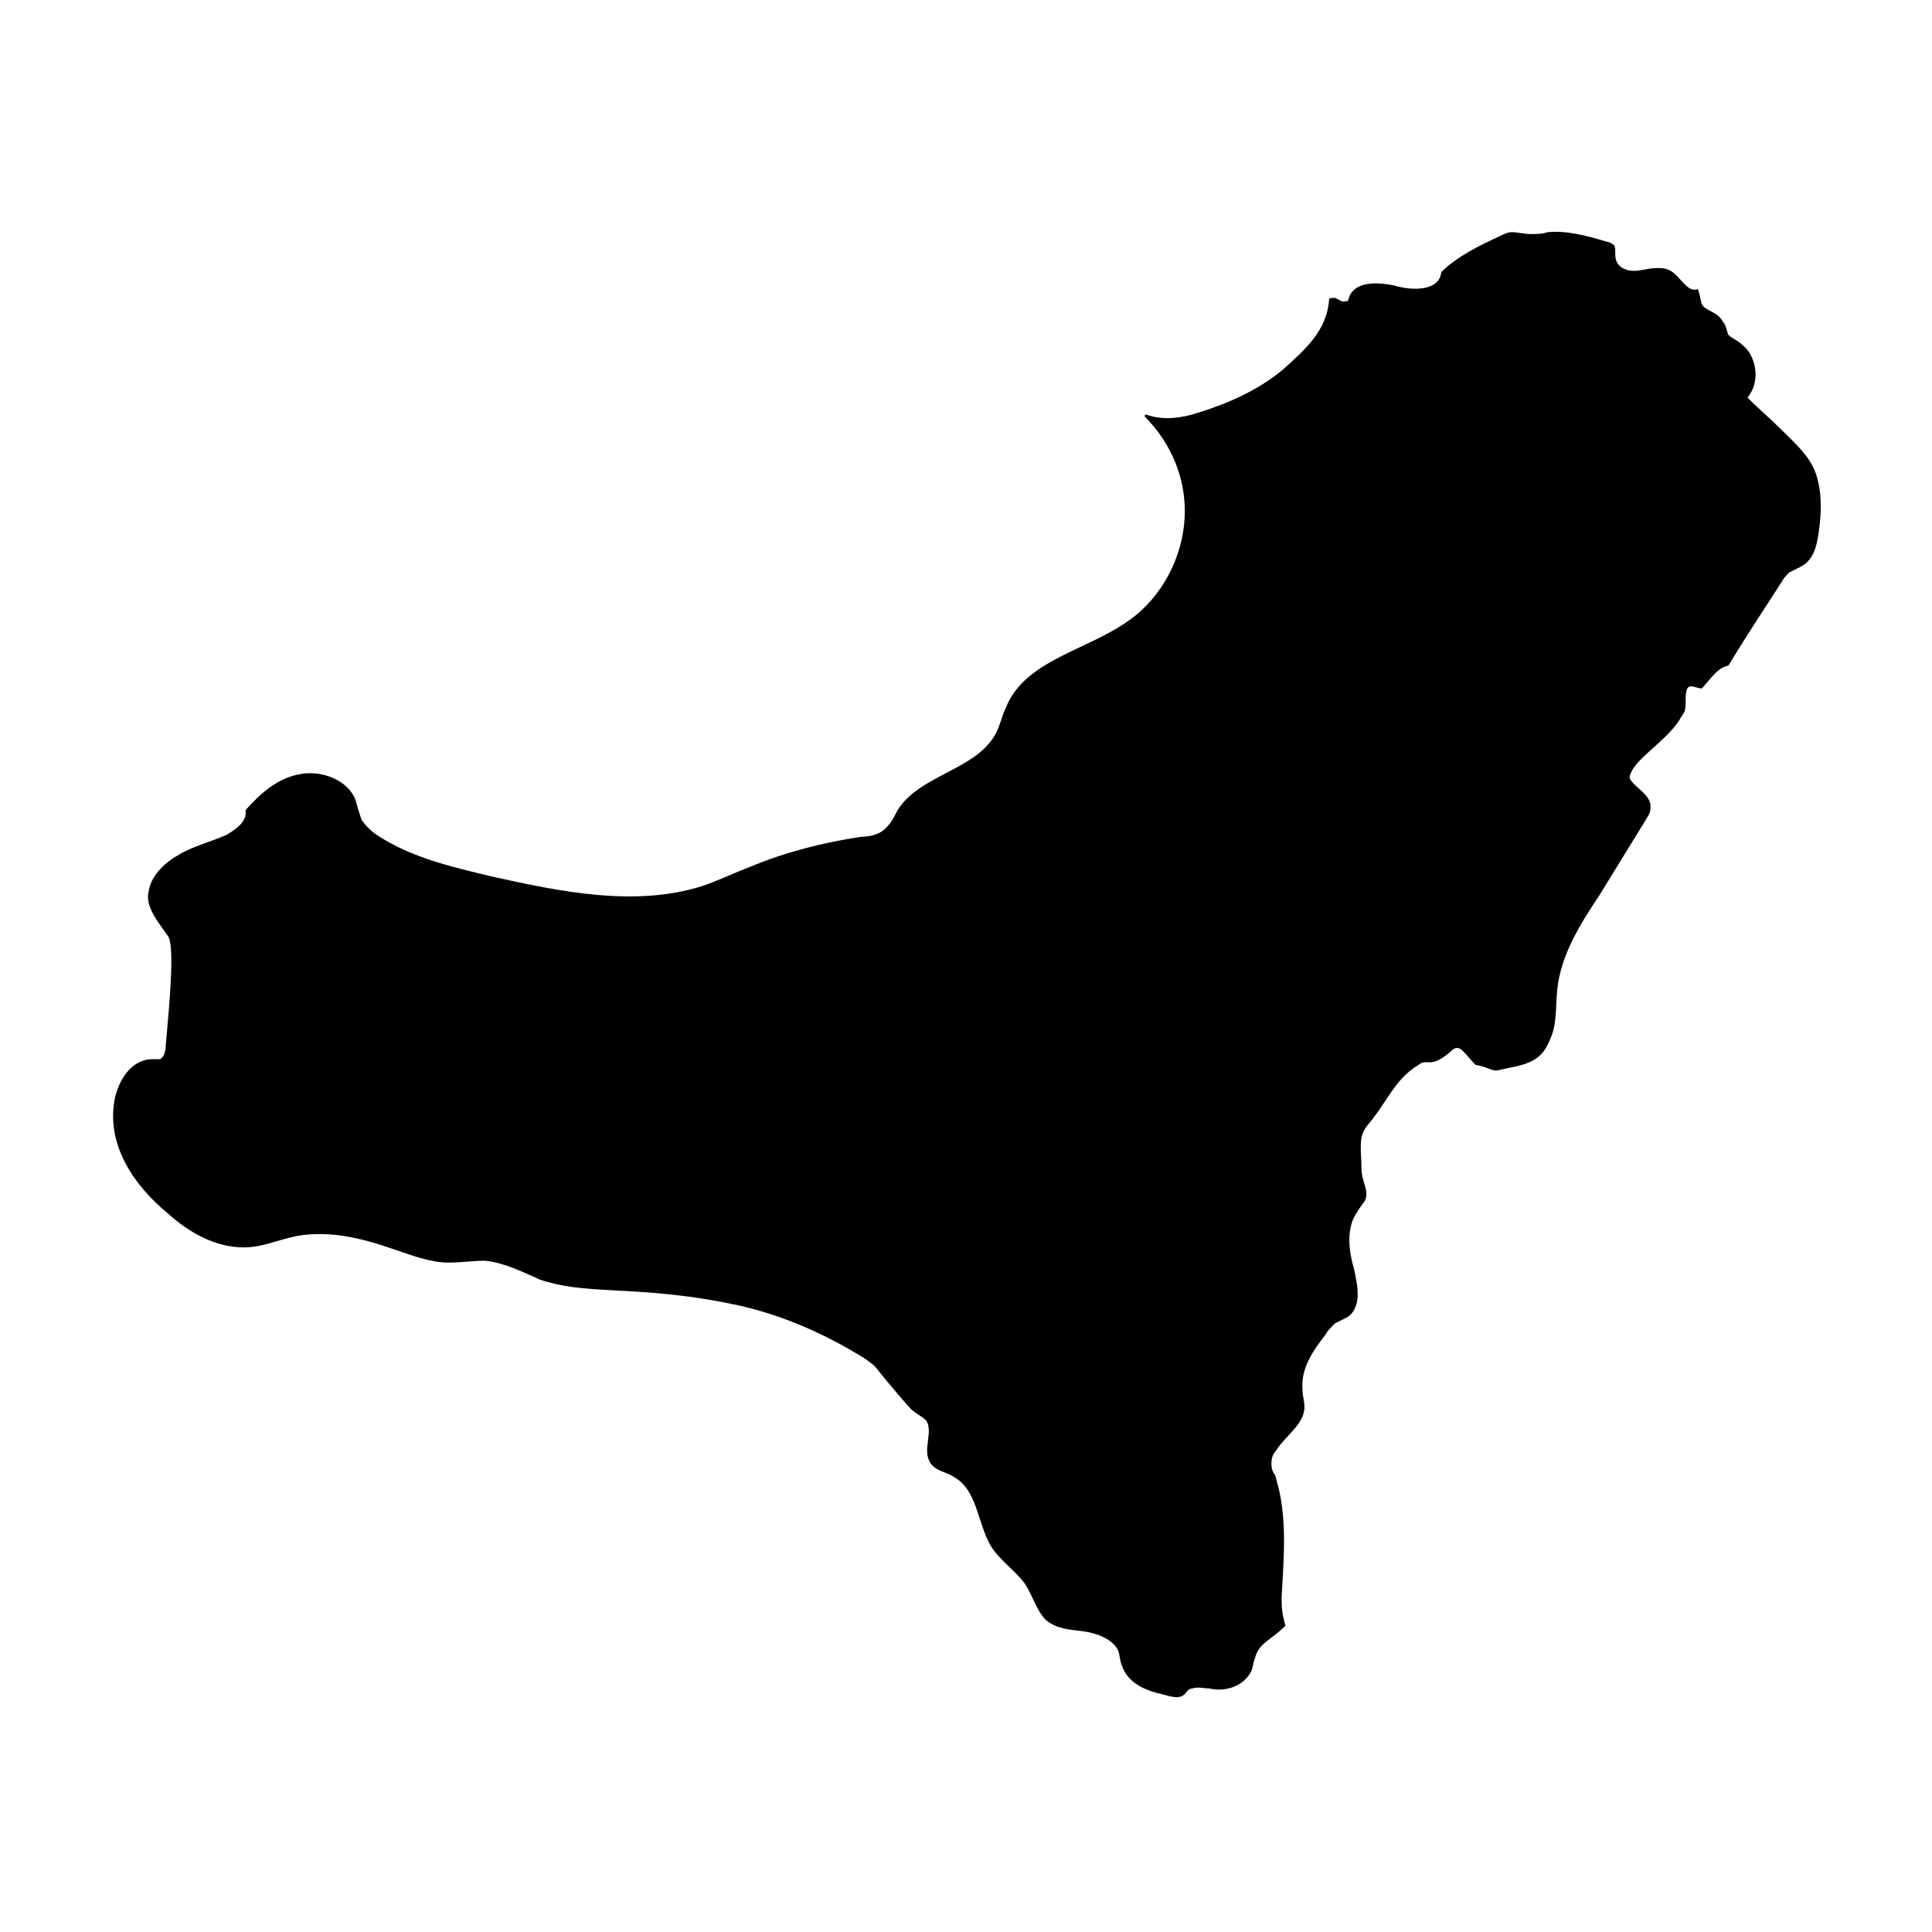
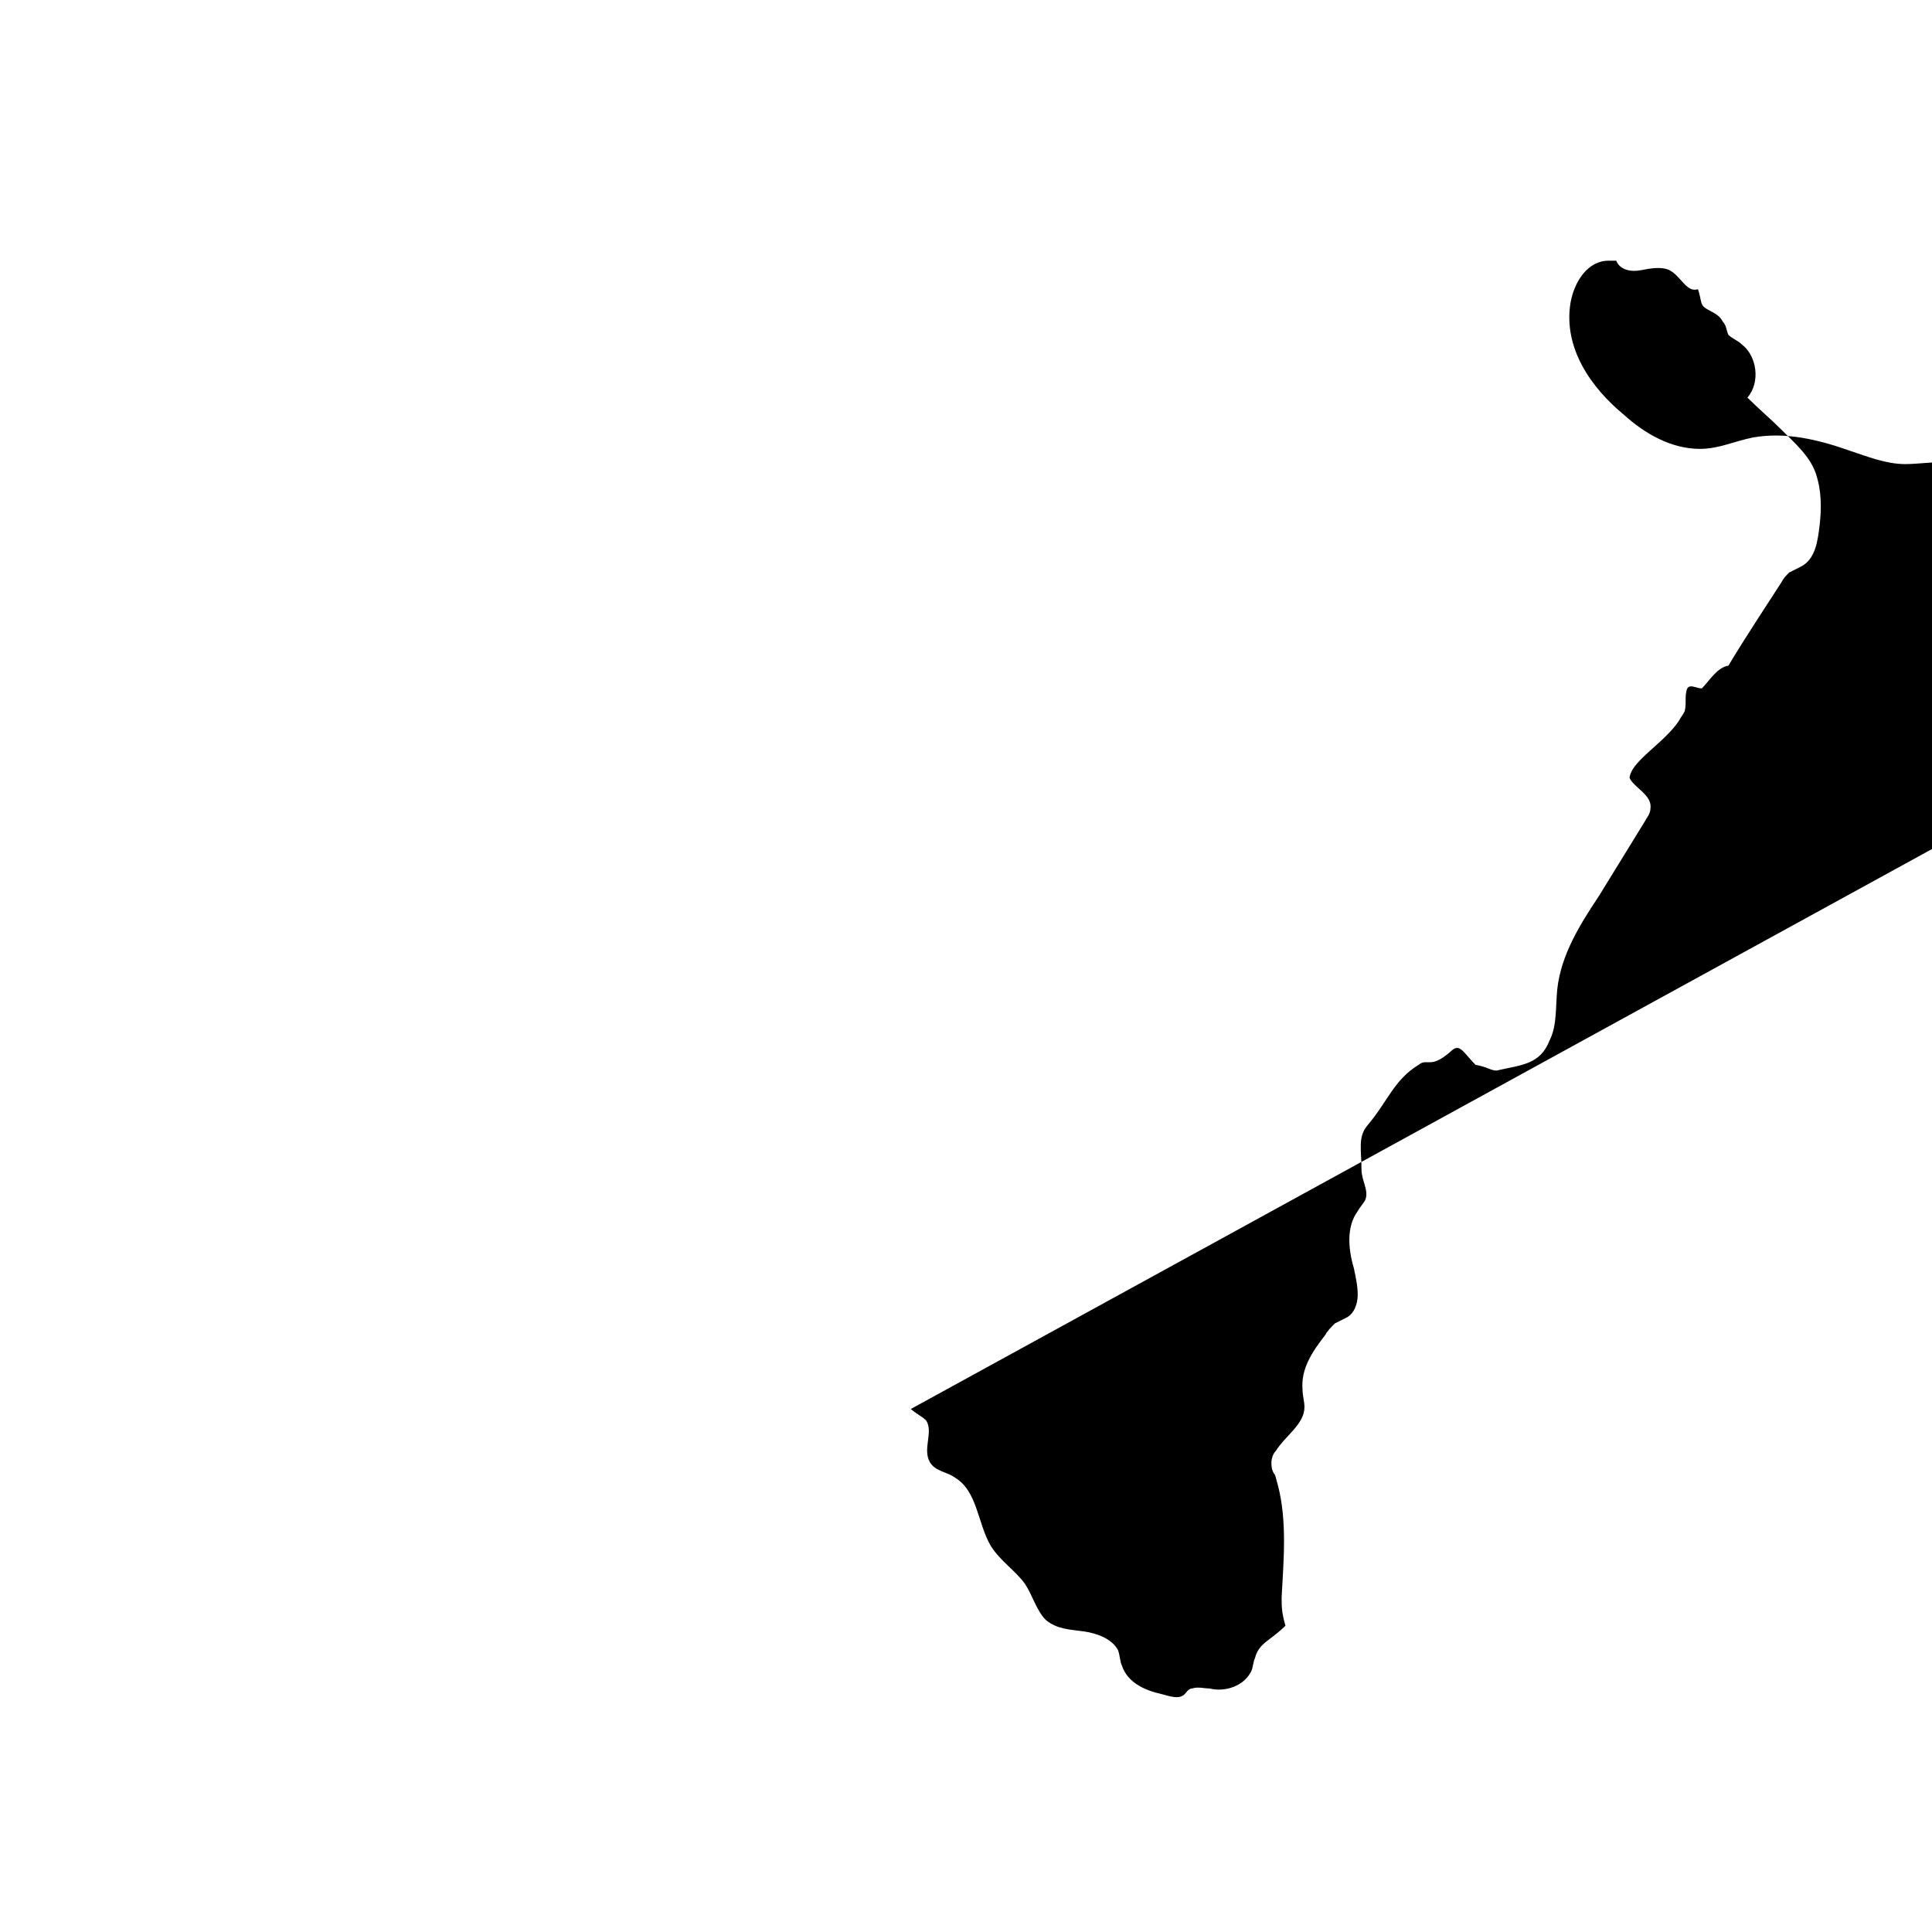
<svg xmlns="http://www.w3.org/2000/svg" fill="#000000" width="800px" height="800px" version="1.1" viewBox="144 144 512 512">
-   <path d="m385.39 517.39c1.008 1.008 3.023 2.016 4.031 3.023 2.016 3.023-1.008 7.559 1.008 11.082 1.512 2.519 4.535 2.519 6.551 4.031 6.047 3.527 6.047 12.09 9.574 18.137 2.519 4.031 6.551 6.551 9.07 10.078 2.016 3.023 3.023 7.055 5.543 9.574 3.023 2.519 6.551 2.519 10.078 3.023 3.527 0.504 7.559 2.016 9.07 5.039 0.504 1.512 0.504 3.023 1.008 4.031 1.512 4.535 6.047 6.551 10.578 7.559 2.016 0.504 4.535 1.512 6.047 0 0.504-0.504 1.008-1.512 2.016-1.512 1.512-0.504 3.023 0 4.535 0 4.031 1.008 9.07-0.504 11.082-4.535 0.504-1.008 0.504-2.519 1.008-3.527 1.008-4.031 4.031-4.535 8.062-8.566-1.008-3.527-1.008-5.039-1.008-7.559 0.504-9.574 1.512-20.152-1.008-29.727-0.504-1.512-0.504-2.519-1.008-3.023-1.008-1.512-1.008-4.535 0.504-6.047 2.519-4.031 7.559-7.055 7.559-11.586 0-1.512-0.504-3.023-0.504-4.535-0.504-5.543 2.519-10.078 6.047-14.609 0.504-1.008 1.512-2.016 2.519-3.023 1.008-0.504 2.016-1.008 3.023-1.512 2.016-1.008 3.023-3.527 3.023-6.047s-0.504-4.535-1.008-7.055c-1.512-5.039-2.016-11.082 1.008-15.113 0.504-1.008 1.512-2.016 2.016-3.023 1.008-2.519-1.008-5.039-1.008-8.062 0-5.039-1.008-8.566 1.512-11.586 5.543-6.551 7.055-12.09 13.602-16.121 2.519-2.016 3.023 1.512 9.07-4.031 2.016-1.512 3.023 1.008 6.047 4.031 3.023 0.504 4.031 1.512 5.543 1.512 6.551-1.512 11.586-1.512 14.105-8.062 2.016-4.031 1.512-9.07 2.016-13.602 1.008-9.07 6.047-17.129 11.082-24.688 4.031-6.551 8.062-13.098 12.09-19.648 0.504-1.008 1.512-2.016 1.512-3.527 0.504-3.527-4.535-5.543-5.543-8.062 0.504-4.535 9.07-9.07 13.098-15.113 0.504-1.008 1.008-1.512 1.512-2.519 0.504-2.016 0-3.527 0.504-5.543s2.519-0.504 4.031-0.504c2.016-2.016 4.031-5.543 7.055-6.047 4.535-7.559 9.574-15.113 14.105-22.168 0.504-1.008 1.008-1.512 2.016-2.519 1.008-0.504 2.016-1.008 3.023-1.512 4.031-2.016 4.535-7.055 5.039-11.082 0.504-4.535 0.504-9.07-1.008-13.602-1.512-4.535-5.543-8.062-9.07-11.586-3.023-3.023-6.047-5.543-9.07-8.566 3.527-4.031 2.519-11.082-1.512-14.105-1.008-1.008-2.519-1.512-3.527-2.519-0.504-1.008-0.504-2.519-1.512-3.527-1.008-2.016-3.023-2.519-4.535-3.527-1.512-1.008-1.008-2.016-2.016-5.039-3.023 1.008-4.535-3.527-7.559-5.039-2.016-1.008-5.039-0.504-7.559 0s-5.543 0-6.551-2.519c-0.504-1.512 0-3.023-0.504-4.031-0.504-0.504-1.512-1.008-2.016-1.008-5.039-1.512-10.578-3.023-15.617-2.519-1.512 0.504-3.023 0.504-4.535 0.504-1.512 0-3.527-0.504-5.039-0.504-1.008 0-2.016 0.504-3.023 1.008-5.543 2.519-11.586 5.543-15.617 9.574-0.504 5.039-7.559 5.039-12.594 3.527-5.039-1.008-11.082-1.008-12.09 4.031-2.519 1.008-2.519-1.512-5.039-0.504-0.504 8.566-6.551 13.602-12.09 18.641-6.551 5.543-14.609 9.07-22.672 11.586-4.535 1.512-9.574 2.016-13.602 0.504-0.504 0-0.504 0-0.504 0.504 7.055 7.055 11.082 16.625 10.578 26.703-0.504 10.578-6.047 21.16-14.609 27.207-11.082 8.062-27.711 10.578-32.746 23.176-1.008 2.016-1.512 4.535-2.519 6.551-5.039 10.078-20.152 11.082-26.199 20.656-1.008 2.016-2.016 4.031-4.031 5.543-1.512 1.008-3.527 1.512-5.543 1.512-10.078 1.512-20.152 4.031-29.727 8.062-4.031 1.512-8.062 3.527-12.594 5.039-17.633 5.543-37.281 1.512-55.418-2.519-10.578-2.519-21.664-5.039-30.73-11.082-1.512-1.008-3.023-2.519-4.031-4.031-0.504-1.512-1.008-3.023-1.512-5.039-2.016-5.543-9.07-8.062-14.609-7.055-6.047 1.008-10.578 5.039-14.609 9.574 0.504 3.023-2.519 5.039-5.039 6.551-4.535 2.016-9.07 3.023-13.098 5.543-3.527 2.016-7.055 5.543-7.559 9.574-1.008 4.031 3.023 8.566 5.039 11.586 2.016 2.016 0.504 18.137-0.504 29.223 0 1.512-0.504 3.023-1.512 3.527h-2.016c-5.543 0-9.07 5.543-10.078 11.082-2.019 12.086 5.535 22.668 14.102 29.719 5.543 5.039 12.594 9.07 20.152 9.07 5.039 0 9.07-2.016 14.105-3.023 8.566-1.512 17.129 0.504 25.695 3.527 4.535 1.512 9.574 3.527 14.609 3.527 3.023 0 6.551-0.504 9.574-0.504 5.039 0.504 10.078 3.023 14.609 5.039 7.559 2.519 15.113 2.519 23.176 3.023 9.574 0.504 18.641 1.512 28.215 3.527 12.09 2.519 23.68 7.559 34.258 14.105 1.512 1.008 3.023 2.016 4.031 3.527 2.016 2.516 7.555 9.066 8.562 10.074z" />
+   <path d="m385.39 517.39c1.008 1.008 3.023 2.016 4.031 3.023 2.016 3.023-1.008 7.559 1.008 11.082 1.512 2.519 4.535 2.519 6.551 4.031 6.047 3.527 6.047 12.09 9.574 18.137 2.519 4.031 6.551 6.551 9.07 10.078 2.016 3.023 3.023 7.055 5.543 9.574 3.023 2.519 6.551 2.519 10.078 3.023 3.527 0.504 7.559 2.016 9.07 5.039 0.504 1.512 0.504 3.023 1.008 4.031 1.512 4.535 6.047 6.551 10.578 7.559 2.016 0.504 4.535 1.512 6.047 0 0.504-0.504 1.008-1.512 2.016-1.512 1.512-0.504 3.023 0 4.535 0 4.031 1.008 9.07-0.504 11.082-4.535 0.504-1.008 0.504-2.519 1.008-3.527 1.008-4.031 4.031-4.535 8.062-8.566-1.008-3.527-1.008-5.039-1.008-7.559 0.504-9.574 1.512-20.152-1.008-29.727-0.504-1.512-0.504-2.519-1.008-3.023-1.008-1.512-1.008-4.535 0.504-6.047 2.519-4.031 7.559-7.055 7.559-11.586 0-1.512-0.504-3.023-0.504-4.535-0.504-5.543 2.519-10.078 6.047-14.609 0.504-1.008 1.512-2.016 2.519-3.023 1.008-0.504 2.016-1.008 3.023-1.512 2.016-1.008 3.023-3.527 3.023-6.047s-0.504-4.535-1.008-7.055c-1.512-5.039-2.016-11.082 1.008-15.113 0.504-1.008 1.512-2.016 2.016-3.023 1.008-2.519-1.008-5.039-1.008-8.062 0-5.039-1.008-8.566 1.512-11.586 5.543-6.551 7.055-12.09 13.602-16.121 2.519-2.016 3.023 1.512 9.07-4.031 2.016-1.512 3.023 1.008 6.047 4.031 3.023 0.504 4.031 1.512 5.543 1.512 6.551-1.512 11.586-1.512 14.105-8.062 2.016-4.031 1.512-9.07 2.016-13.602 1.008-9.07 6.047-17.129 11.082-24.688 4.031-6.551 8.062-13.098 12.09-19.648 0.504-1.008 1.512-2.016 1.512-3.527 0.504-3.527-4.535-5.543-5.543-8.062 0.504-4.535 9.07-9.07 13.098-15.113 0.504-1.008 1.008-1.512 1.512-2.519 0.504-2.016 0-3.527 0.504-5.543s2.519-0.504 4.031-0.504c2.016-2.016 4.031-5.543 7.055-6.047 4.535-7.559 9.574-15.113 14.105-22.168 0.504-1.008 1.008-1.512 2.016-2.519 1.008-0.504 2.016-1.008 3.023-1.512 4.031-2.016 4.535-7.055 5.039-11.082 0.504-4.535 0.504-9.07-1.008-13.602-1.512-4.535-5.543-8.062-9.07-11.586-3.023-3.023-6.047-5.543-9.07-8.566 3.527-4.031 2.519-11.082-1.512-14.105-1.008-1.008-2.519-1.512-3.527-2.519-0.504-1.008-0.504-2.519-1.512-3.527-1.008-2.016-3.023-2.519-4.535-3.527-1.512-1.008-1.008-2.016-2.016-5.039-3.023 1.008-4.535-3.527-7.559-5.039-2.016-1.008-5.039-0.504-7.559 0s-5.543 0-6.551-2.519h-2.016c-5.543 0-9.07 5.543-10.078 11.082-2.019 12.086 5.535 22.668 14.102 29.719 5.543 5.039 12.594 9.07 20.152 9.07 5.039 0 9.07-2.016 14.105-3.023 8.566-1.512 17.129 0.504 25.695 3.527 4.535 1.512 9.574 3.527 14.609 3.527 3.023 0 6.551-0.504 9.574-0.504 5.039 0.504 10.078 3.023 14.609 5.039 7.559 2.519 15.113 2.519 23.176 3.023 9.574 0.504 18.641 1.512 28.215 3.527 12.09 2.519 23.68 7.559 34.258 14.105 1.512 1.008 3.023 2.016 4.031 3.527 2.016 2.516 7.555 9.066 8.562 10.074z" />
</svg>